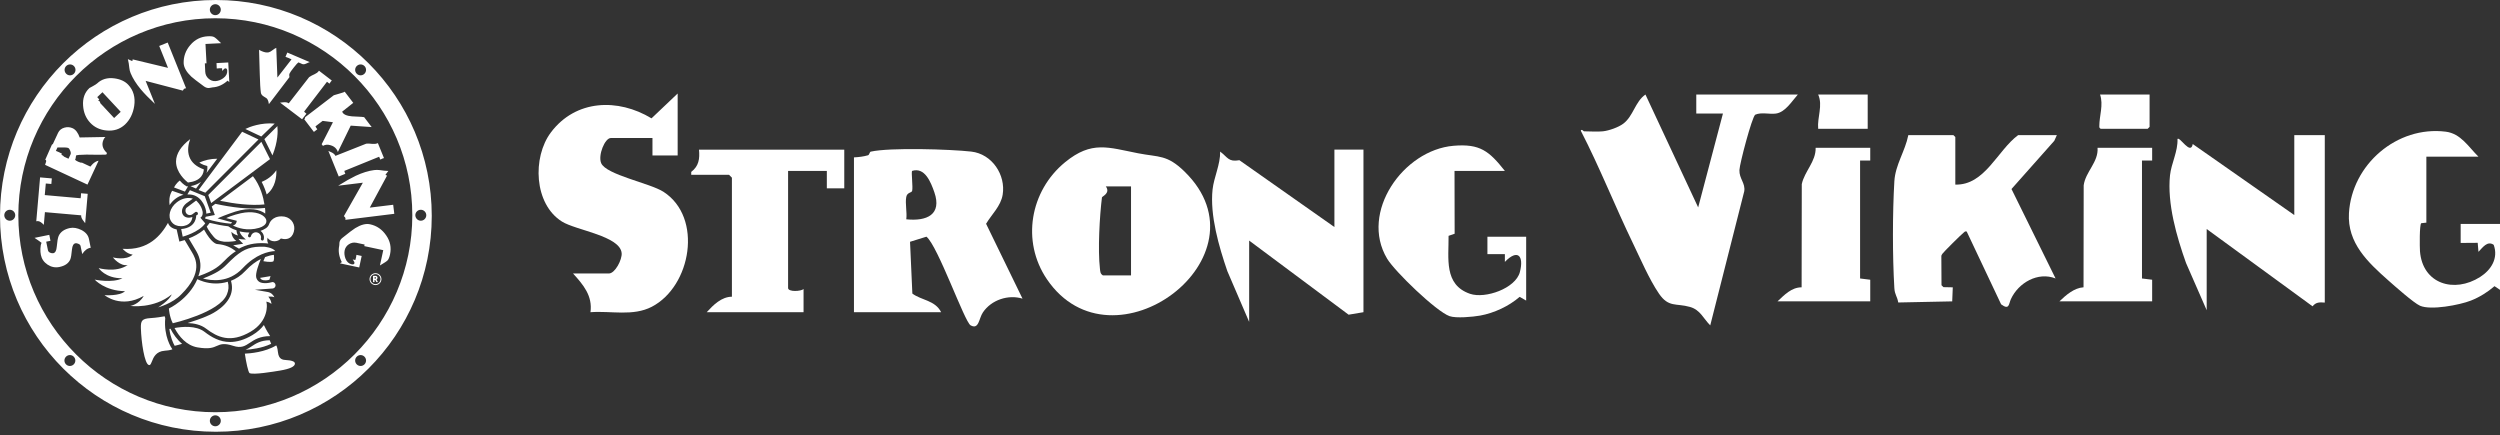
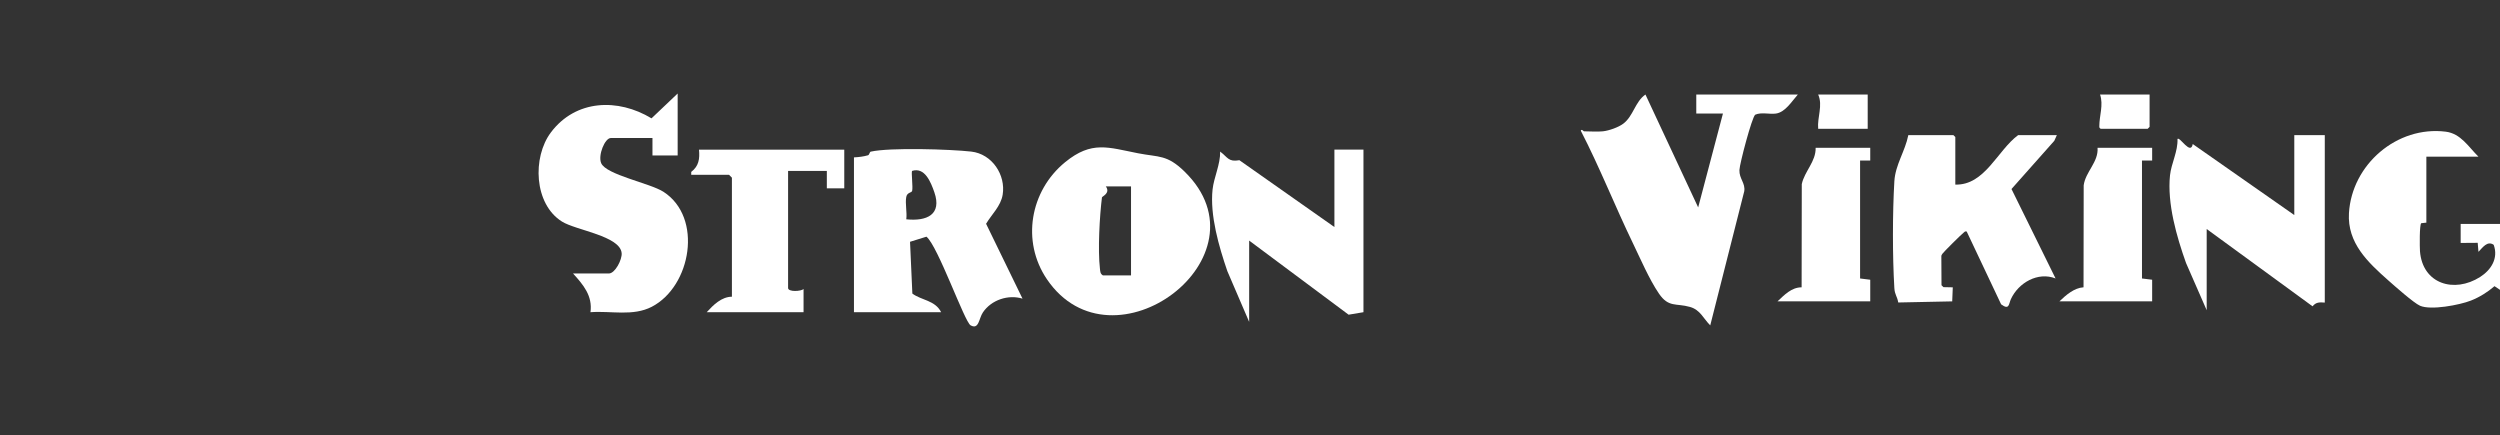
<svg xmlns="http://www.w3.org/2000/svg" width="339" height="59" viewBox="0 0 339 59" fill="none">
  <rect x="0" y="0" width="339" height="59" fill="#333333" stroke="none" />
  <path d="M160.627 23.269C172.482 34.808 150.849 50.979 141.955 37.855C138.479 32.724 139.672 25.882 144.431 21.992C148.047 19.039 150.278 19.997 154.314 20.782C157.18 21.34 158.235 20.94 160.627 23.265V23.269ZM153.367 25.279H149.951C150.621 26.194 149.443 26.625 149.425 26.769C149.11 29.294 148.85 33.864 149.152 36.442C149.197 36.824 149.183 37.115 149.559 37.347H153.367V25.275V25.279Z" fill="white" />
  <path d="M115.8 21.34C116.407 21.312 117.123 21.227 117.698 21.056C117.905 20.992 117.901 20.603 118.084 20.561C120.696 19.982 128.844 20.235 131.692 20.554C134.539 20.873 136.395 23.728 135.963 26.397C135.711 27.954 134.476 29.063 133.712 30.343L138.653 40.496C136.728 39.903 134.434 40.661 133.287 42.355C132.723 43.183 132.754 44.747 131.614 44.115C130.794 43.663 127.195 33.391 125.628 32.093L123.401 32.787L123.716 39.809C124.947 40.731 126.803 40.706 127.62 42.337H115.797V21.34H115.8ZM122.892 29.739C125.687 30.023 127.749 29.105 126.697 26.067C126.224 24.707 125.407 22.627 123.681 23.174C123.544 23.307 123.814 25.377 123.688 25.878C123.614 26.169 123.011 26.057 122.888 26.709C122.724 27.576 123.015 28.81 122.892 29.736V29.739Z" fill="white" />
  <path d="M91.89 21.077H88.474V18.716H82.827C82.02 18.716 81.067 21.052 81.519 22.122C82.192 23.707 88.141 24.829 89.971 26.011C95.351 29.49 93.731 38.816 88.39 41.594C85.826 42.927 82.852 42.123 80.067 42.334C80.376 40.114 79.085 38.606 77.703 37.084H82.564C83.402 37.084 84.374 35.2 84.297 34.323C84.086 31.984 78.124 31.241 76.209 30.048C72.4 27.674 72.165 21.329 74.704 17.952C78.075 13.476 83.813 13.301 88.344 16.047L91.89 12.68V21.077Z" fill="white" />
  <path d="M184.885 20.292V42.335L182.872 42.672L169.386 32.623V43.647L166.426 36.762C165.293 33.455 164.048 29.204 164.424 25.697C164.599 24.059 165.497 22.267 165.451 20.552C166.496 21.344 166.574 21.993 168.061 21.723L180.946 30.786V20.289H184.888L184.885 20.292Z" fill="white" />
-   <path d="M204.061 23.177H197.233L197.25 31.692L196.426 31.98C196.461 35 195.749 38.608 199.334 39.84C201.403 40.548 205.521 39.106 206.096 36.89C206.671 34.673 205.794 33.719 204.061 35.512V34.459L201.694 34.463V32.099H206.948V40.758L206.064 40.253C204.616 41.513 202.599 42.452 200.709 42.793C199.713 42.971 197.447 43.182 196.56 42.87C194.753 42.235 189.128 36.809 188.086 35.063C184.351 28.799 190.278 20.343 197.1 19.768C200.695 19.463 201.922 20.483 204.058 23.173L204.061 23.177Z" fill="white" />
  <path d="M114.483 20.291V25.538H112.119V23.178H106.865V39.055C106.865 39.609 108.636 39.521 108.962 39.185V42.334H95.831C96.726 41.356 97.83 40.247 99.247 40.233V24.093L98.855 23.7H93.731V23.311C94.765 22.515 94.902 21.54 94.783 20.291H114.486H114.483Z" fill="white" />
  <path d="M217.357 17.806C218.171 17.719 219.448 17.27 220.11 16.775C221.485 15.748 221.706 13.797 223.123 12.819L230.271 28.125L233.631 15.397H230.015V12.819H243.788C242.977 13.72 242.083 15.246 240.778 15.404C239.888 15.509 238.828 15.19 238.004 15.555C237.559 15.898 235.893 22.208 235.865 23.06C235.826 24.238 236.696 24.828 236.521 25.933L231.909 44.121C230.962 43.178 230.565 42.017 229.163 41.62C227.258 41.08 226.269 41.74 224.95 39.807C223.632 37.875 222.436 35.076 221.433 33.003C218.988 27.953 216.929 22.706 214.352 17.719C214.467 17.445 214.748 17.806 214.779 17.806C215.59 17.806 216.586 17.887 217.361 17.806H217.357Z" fill="white" />
  <path d="M265.137 25.031C269.146 25.146 270.858 20.387 273.66 18.322H278.91L278.563 19.093L272.758 25.631L278.735 37.758C276.339 36.812 273.695 38.348 272.678 40.561C272.376 41.217 272.481 42.104 271.352 41.266L266.684 31.393C266.424 31.323 266.4 31.463 266.253 31.561C266.004 31.733 263.51 34.209 263.405 34.392C263.338 34.507 263.243 34.602 263.247 34.749L263.268 38.677L263.528 38.937L264.797 38.962L264.72 40.866L257.4 41.017C257.267 40.175 256.93 39.996 256.874 39.06C256.618 34.791 256.622 28.857 256.874 24.589C257.008 22.327 258.33 20.531 258.768 18.322H264.881L265.141 18.581V25.031H265.137Z" fill="white" />
  <path d="M315.241 18.324V41.03C314.532 40.977 314.052 40.956 313.582 41.535L299.227 31.055V42.064L296.425 35.66C295.148 32.079 293.854 27.59 294.254 23.767C294.422 22.168 295.344 20.509 295.267 18.843C295.572 18.475 297.063 21.116 297.336 19.53L311.106 29.161V18.324H315.237H315.241Z" fill="white" />
  <path d="M336.075 21.247H329.015V30.19L328.321 30.267C328.072 30.443 328.107 33.515 328.149 34.069C328.496 38.499 332.778 39.8 336.303 37.559C337.808 36.601 338.807 35.006 338.145 33.199C337.282 32.593 336.633 33.585 336.079 34.15L335.977 32.926L333.666 32.943V30.362H339.004V39.306L338.253 38.804C337.324 39.614 336.191 40.316 335.041 40.764C333.504 41.364 329.622 42.101 328.156 41.459C327.307 41.087 324.691 38.765 323.849 38.018C321.085 35.567 318.28 32.957 318.518 28.903C318.904 22.313 325.028 17.031 331.639 17.855C333.687 18.111 334.707 19.893 336.079 21.247H336.075Z" fill="white" />
  <path d="M253.605 20.042V21.764H252.227V37.761L253.605 37.932V40.858H241.035C241.951 40.002 242.929 38.96 244.3 38.96L244.321 24.963C244.697 23.22 246.25 21.898 246.201 20.046H253.605V20.042Z" fill="white" />
  <path d="M291.832 20.042V21.764H290.453V37.761L291.832 37.932V40.858H279.262C280.156 40.005 281.247 39.041 282.527 38.957L282.548 25.131C282.79 23.29 284.575 21.971 284.428 20.042H291.832Z" fill="white" />
  <path d="M291.483 12.818V17.206L291.223 17.465H284.854C284.679 17.335 284.668 17.314 284.668 17.114C284.664 15.694 285.25 14.245 284.77 12.822H291.486L291.483 12.818Z" fill="white" />
  <path d="M253.26 12.818V17.462H246.544C246.404 15.884 247.207 14.309 246.544 12.818H253.26Z" fill="white" />
-   <path fill-rule="evenodd" clip-rule="evenodd" d="M29.273 0C45.438 0 58.546 13.108 58.546 29.273C58.546 45.438 45.438 58.546 29.273 58.546C13.108 58.546 0 45.448 0 29.273C0 13.098 13.108 0 29.273 0ZM50.862 37.581H50.797V37.786H50.883C50.948 37.786 50.991 37.754 50.991 37.678C50.991 37.624 50.959 37.581 50.862 37.581ZM50.916 37.172C50.539 37.172 50.238 37.474 50.238 37.85C50.238 38.227 50.539 38.528 50.916 38.528C51.292 38.528 51.594 38.227 51.594 37.85C51.594 37.474 51.282 37.172 50.916 37.172ZM51.034 38.249L50.883 37.969H50.786V38.249H50.582V37.409H50.873C50.959 37.409 51.002 37.409 51.034 37.431C51.131 37.463 51.185 37.549 51.185 37.678C51.185 37.764 51.142 37.861 51.056 37.904C51.056 37.904 51.066 37.904 51.088 37.958L51.249 38.249H51.034ZM48.376 48.365C48.085 48.656 48.085 49.118 48.376 49.409C48.666 49.7 49.129 49.7 49.42 49.409C49.71 49.118 49.71 48.656 49.42 48.365C49.129 48.074 48.666 48.074 48.376 48.365ZM29.198 56.318C28.789 56.318 28.455 56.652 28.455 57.061C28.455 57.47 28.789 57.803 29.198 57.803C29.607 57.803 29.94 57.47 29.94 57.061C29.94 56.652 29.607 56.318 29.198 56.318ZM8.954 48.365C8.664 48.656 8.664 49.118 8.954 49.409C9.245 49.7 9.707 49.7 9.998 49.409C10.289 49.118 10.289 48.656 9.998 48.365C9.718 48.074 9.245 48.074 8.954 48.365ZM1.324 28.444C0.915 28.444 0.581 28.778 0.581 29.187C0.581 29.596 0.915 29.929 1.324 29.929C1.733 29.929 2.066 29.596 2.066 29.187C2.066 28.778 1.733 28.444 1.324 28.444ZM10.02 9.998C10.31 9.707 10.31 9.245 10.02 8.954C9.729 8.664 9.266 8.664 8.976 8.954C8.685 9.245 8.685 9.707 8.976 9.998C9.255 10.289 9.729 10.289 10.02 9.998ZM29.198 2.056C29.607 2.056 29.94 1.722 29.94 1.313C29.94 0.904 29.607 0.57 29.198 0.57C28.789 0.57 28.455 0.904 28.455 1.313C28.455 1.722 28.789 2.056 29.198 2.056ZM49.42 9.998C49.71 9.707 49.71 9.245 49.42 8.954C49.129 8.664 48.666 8.664 48.376 8.954C48.085 9.245 48.085 9.707 48.376 9.998C48.666 10.289 49.129 10.289 49.42 9.998ZM57.061 29.929C57.47 29.929 57.803 29.596 57.803 29.187C57.803 28.778 57.47 28.444 57.061 28.444C56.652 28.444 56.318 28.778 56.318 29.187C56.329 29.596 56.652 29.929 57.061 29.929ZM8.33 20.986C8.513 21.072 8.631 21.158 8.664 21.234L9.288 21.524L9.568 20.932C9.621 20.825 9.611 20.663 9.524 20.448C9.449 20.244 9.352 20.104 9.245 20.061C9.116 19.996 8.631 19.974 7.792 19.996L7.577 20.459C7.835 20.556 8.115 20.685 8.394 20.835L8.33 20.986ZM13.302 13.668C13.399 13.679 13.474 13.7 13.517 13.754C13.55 13.797 13.582 13.872 13.603 13.991L15.476 16.003L16.369 15.164L13.894 12.506L13.184 13.173C13.313 13.302 13.399 13.41 13.453 13.517L13.302 13.668ZM29.198 2.475C14.475 2.475 2.486 14.464 2.486 29.187C2.486 43.909 14.475 55.898 29.198 55.898C43.92 55.898 55.909 43.909 55.909 29.187C55.909 14.464 43.92 2.475 29.198 2.475ZM35.526 6.952C35.881 7.103 36.193 7.157 36.451 7.092C36.602 7.049 36.785 6.942 36.989 6.78C37.194 6.619 37.355 6.522 37.463 6.49L37.614 10.515L39.529 8.05C39.282 7.921 39.013 7.813 38.711 7.706L38.959 7.125L42.005 8.427C41.929 8.438 41.789 8.491 41.574 8.599C41.402 8.685 41.251 8.728 41.133 8.717C41.036 8.717 40.928 8.674 40.799 8.599C40.616 8.524 40.498 8.47 40.466 8.459C40.369 8.513 40.164 8.739 39.841 9.148C39.519 9.557 39.325 9.826 39.271 9.955C39.206 10.095 39.206 10.267 39.249 10.461L36.462 14.12C36.408 13.894 36.387 13.775 36.387 13.754C36.344 13.603 36.279 13.474 36.204 13.377C36.182 13.345 36.032 13.248 35.752 13.076C35.536 12.947 35.407 12.775 35.375 12.57C35.3 12.064 35.257 11.225 35.224 10.052C35.181 8.255 35.149 7.157 35.128 6.748C35.181 6.791 35.321 6.866 35.526 6.952ZM36.301 39.594C36.796 39.68 37.065 40.014 37.205 40.304C36.979 40.218 36.796 40.218 36.774 40.218H36.387L36.591 40.53C36.731 40.767 36.796 41.004 36.806 41.219C36.623 41.057 36.451 41.004 36.441 40.993L36.118 40.896L36.172 41.23C36.172 41.23 36.494 43.501 33.987 44.975C31.253 46.578 29.477 45.728 27.949 44.566C27.239 44.017 26.313 43.834 25.442 43.802C27.476 43.167 28.1 42.844 28.121 42.833C28.218 42.801 30.435 41.918 31.21 40.164C31.501 39.497 31.533 38.797 31.318 38.076C31.985 37.818 32.652 37.398 33.276 36.731C34.008 35.946 34.729 35.44 35.375 35.117C35.084 35.806 34.622 37.054 34.74 37.603C34.805 37.883 34.955 38.098 35.192 38.238C35.192 38.238 35.73 38.582 36.892 38.259C37.118 38.195 37.345 38.41 37.366 38.647C37.388 38.883 37.215 39.099 36.979 39.12L34.568 39.292L36.301 39.594ZM25.678 21.266C25.969 22.041 26.625 22.611 27.637 22.966C27.626 23.16 27.583 23.569 27.282 23.935C26.927 24.387 26.324 24.656 25.485 24.753C25.183 24.516 23.849 23.386 23.87 21.869C23.892 20.835 24.538 19.824 25.786 18.866C25.56 19.49 25.356 20.405 25.678 21.266ZM28.111 22.514C27.325 22.321 27.034 22.041 27.034 22.041C27.734 21.729 28.53 21.524 29.456 21.524L28.003 23.451C28.175 23.009 28.111 22.514 28.111 22.514ZM32.039 32.674C32.039 32.674 31.189 32.814 30.511 32.781C30.511 32.781 29.456 32.771 28.961 32.093C28.961 32.093 28.261 31.296 28.035 30.715C28.035 30.715 28.326 30.381 28.433 30.22C29.345 30.442 30.184 30.597 30.952 30.683C30.952 30.683 31.361 31.016 32.071 31.232C32.071 31.49 32.157 31.727 32.276 31.931C31.619 31.78 31.382 31.425 31.382 31.425C31.382 31.425 31.339 32.157 32.039 32.674ZM28.713 28.003L29.198 27.637C31.372 28.111 33.815 28.444 35.935 28.197C35.956 28.358 35.989 28.616 35.967 28.961C35.257 28.412 33.868 28.078 31.91 28.692C31.91 28.692 30.597 29.111 29.499 29.607L31.468 30.155C31.447 30.252 31.275 30.328 31.275 30.328C29.305 30.166 27.788 29.617 27.788 29.617C27.863 29.51 27.895 29.391 27.895 29.391L29.133 29.155L28.713 28.003ZM29.843 27.228L34.299 23.892C35.332 25.205 35.719 26.808 35.859 27.723C33.976 27.906 31.824 27.637 29.843 27.228ZM31.576 30.575C32.093 30.478 32.103 29.94 32.103 29.94L30.672 29.574C31.415 29.187 32.652 28.918 32.652 28.918C34.224 28.573 35.321 28.918 35.806 29.37C36.064 29.607 36.172 29.876 36.107 30.134C36.032 30.457 35.676 30.737 35.138 30.898C33.524 31.372 32.211 30.898 31.576 30.575ZM35.483 24.667C36.128 24.398 36.903 23.924 37.474 23.085C37.506 23.935 37.366 25.431 36.161 26.367C36.01 25.829 35.784 25.248 35.483 24.667ZM28.638 27.54L28.24 26.442L35.44 19.232L36.613 21.578L28.627 27.54H28.638ZM28.573 28.843L27.971 28.972C27.971 28.853 27.971 28.735 27.939 28.584C27.799 27.82 27.131 26.367 25.603 26.367C25.56 26.367 25.528 26.378 25.409 26.356L25.754 25.786L27.766 26.604L28.573 28.843ZM25.829 25.237C26.41 25.151 26.873 24.925 27.25 24.667L26.582 25.571L25.829 25.237ZM24.376 24.484C24.817 25.011 25.291 25.259 25.323 25.28L25.506 25.259L25.076 25.98L23.601 25.42C23.924 24.785 24.376 24.484 24.376 24.484ZM24.882 26.41C24.053 26.636 23.375 27.207 22.999 27.809C22.934 27.336 22.902 26.561 23.343 25.872C23.591 25.958 24.161 26.163 24.882 26.41ZM23.989 27.422C24.677 26.884 25.517 26.722 26.152 26.938L25.28 27.562C24.688 28.025 24.495 28.735 24.85 29.187C25.108 29.52 25.603 29.607 26.087 29.424C26.055 29.811 25.818 30.661 24.527 30.672C24.021 30.672 23.569 30.489 23.289 30.123C22.697 29.391 23.009 28.175 23.989 27.422ZM26.604 29.198C26.733 29.198 26.841 29.09 26.841 28.961C26.841 28.832 26.733 28.724 26.604 28.724C26.55 28.724 26.507 28.735 26.475 28.767L26.055 29.079C25.969 29.133 25.861 29.165 25.743 29.165C25.409 29.165 25.151 28.896 25.151 28.573C25.151 28.573 25.14 28.283 25.302 28.165L26.593 27.196C26.593 27.196 27.314 27.777 27.476 28.713C27.476 28.713 27.583 29.262 27.174 29.52L27.831 30.285C26.981 31.512 24.774 32.093 24.774 32.093L24.57 31.059C26.712 30.877 26.604 29.198 26.604 29.198ZM27.669 31.135C28.67 32.964 29.337 33.093 29.467 33.093C30.575 33.18 31.339 33.567 31.985 34.062C31.727 34.224 31.479 34.407 31.232 34.611C30.941 34.848 30.715 35.084 30.489 35.31C29.8 35.999 29.155 36.656 27.002 37.42L26.895 37.452C27.573 35.687 26.862 34.471 26.539 33.922C26.507 33.858 26.475 33.804 26.442 33.761C26.303 33.513 25.872 32.792 25.592 32.329C26.206 32.103 27.013 31.705 27.669 31.135ZM35.709 35.418C35.795 35.214 35.87 35.031 35.946 34.858C36.408 34.686 36.806 34.589 37.14 34.557C37.237 35.321 37.043 35.45 37.054 35.45C36.688 35.612 35.709 35.418 35.709 35.418ZM36.688 37.441L36.527 37.937C35.816 38.13 35.483 37.915 35.483 37.915C35.386 37.861 35.31 37.775 35.267 37.678L36.688 37.441ZM32.9 36.376C30.984 38.421 28.595 38.055 27.529 37.764C29.37 37.043 30.048 36.57 30.715 35.892C30.941 35.666 31.598 35.009 31.877 34.783C33.147 33.718 34.084 33.395 35.838 33.459C35.838 33.459 36.936 33.535 37.323 34.041C36.376 34.094 34.697 34.46 32.9 36.376ZM26.959 37.947C26.959 37.947 27.971 38.442 29.273 38.442C29.768 38.442 30.328 38.378 30.887 38.206C31.059 38.83 31.006 39.346 30.769 39.917C29.779 42.392 23.429 43.834 23.429 43.834C22.966 42.952 22.902 41.832 22.902 41.832C22.902 41.832 25.592 40.584 26.755 37.861L26.959 37.947ZM37.205 32.717C36.785 32.717 36.43 32.512 36.29 32.222C36.236 32.405 36.225 32.588 36.279 32.792C36.301 32.878 36.344 32.964 36.387 33.029C36.215 32.997 36.032 32.986 35.838 32.975C34.525 32.921 33.427 33.158 32.405 33.718L31.619 33.266L32.975 33.05L32.642 32.728C32.577 32.663 32.448 32.534 32.329 32.383C32.459 32.416 32.599 32.437 32.76 32.448L33.341 32.48L32.921 32.093C32.921 32.093 32.555 31.738 32.491 31.372C32.545 31.382 32.609 31.404 32.663 31.415C32.889 31.458 33.309 31.533 33.825 31.533C33.739 31.651 33.675 31.791 33.632 31.931C33.61 32.039 33.675 32.146 33.782 32.179C33.89 32.211 33.998 32.136 34.03 32.028C34.073 31.845 34.181 31.694 34.342 31.598C34.503 31.501 34.686 31.468 34.869 31.522C35.052 31.565 35.203 31.673 35.3 31.834C35.397 31.996 35.429 32.179 35.375 32.362C35.354 32.469 35.418 32.577 35.526 32.609C35.526 32.609 35.558 32.62 35.569 32.62C35.655 32.62 35.741 32.555 35.763 32.469C35.838 32.19 35.784 31.888 35.633 31.641C35.558 31.512 35.45 31.393 35.321 31.307C35.58 31.221 35.838 31.092 36.085 30.93C36.333 30.747 36.441 30.543 36.505 30.36C36.516 30.349 36.806 29.337 38.184 29.337C38.733 29.337 39.185 29.531 39.497 29.876C39.788 30.188 39.938 30.64 39.906 31.059C39.863 31.576 39.648 32.017 39.314 32.233C39.002 32.448 38.593 32.48 38.087 32.34C37.915 32.555 37.581 32.717 37.205 32.717ZM36.946 21.072L35.849 18.866L37.614 17.101C37.689 17.768 37.7 19.2 36.946 21.072ZM37.248 16.757L35.429 18.511L33.266 17.488C33.847 17.198 35.429 16.595 37.248 16.757ZM35.041 18.92L27.842 26.13L26.927 25.765L32.835 17.865L35.041 18.909V18.92ZM25.808 6.102C26.442 5.36 27.239 4.961 28.197 4.918C28.584 4.897 28.864 4.929 29.036 5.026C29.187 5.101 29.51 5.381 29.983 5.855L27.863 5.962L28.003 8.588H27.777L27.831 9.74C27.852 10.116 28.003 10.428 28.294 10.676C28.563 10.913 28.875 11.02 29.219 10.999C29.585 10.977 29.93 10.848 30.263 10.611C30.651 10.332 30.834 9.987 30.812 9.6C30.801 9.374 30.715 9.255 30.564 9.266C30.457 9.266 30.317 9.395 30.134 9.621L30.112 9.255C29.843 9.255 29.596 9.255 29.391 9.288L29.359 8.556L30.952 8.47L31.092 11.139L30.866 10.934C30.231 11.505 29.553 11.806 28.821 11.849C28.778 11.849 28.703 11.871 28.595 11.892C28.487 11.914 28.401 11.935 28.326 11.935C28.1 11.946 27.885 11.871 27.669 11.72C26.755 11.053 26.184 10.611 25.937 10.385C25.28 9.761 24.936 9.159 24.904 8.567C24.882 7.673 25.173 6.834 25.808 6.102ZM17.908 8.276C17.962 8.255 17.994 8.19 17.983 8.05L22.783 9.202L21.589 6.231L22.74 5.769L25.237 11.978C25.237 11.978 25.14 11.967 25.054 12C24.947 12.043 24.86 12.14 24.796 12.29L19.748 10.967L21.008 14.088C20.201 13.334 19.566 12.678 19.103 12.129C18.468 11.365 18.005 10.633 17.714 9.923C17.618 9.686 17.553 9.438 17.532 9.191C17.499 8.793 17.435 8.405 17.338 8.018L17.908 8.276ZM12.129 11.935C12.129 11.935 12.28 11.849 12.581 11.688C12.882 11.526 13.076 11.397 13.173 11.311C13.775 10.741 14.54 10.504 15.487 10.622C16.315 10.73 16.95 11.02 17.392 11.494C18.102 12.247 18.371 13.216 18.199 14.367C18.037 15.411 17.618 16.251 16.95 16.886C16.262 17.521 15.433 17.79 14.443 17.693C13.528 17.607 12.796 17.252 12.226 16.638C11.645 16.014 11.332 15.25 11.268 14.335C11.193 13.345 11.472 12.549 12.129 11.935ZM6.134 21.664L7.038 19.619C7.038 19.619 7.092 19.566 7.168 19.533L7.878 18.005C8.05 17.65 8.341 17.413 8.75 17.305C9.137 17.198 9.503 17.23 9.858 17.392C10.256 17.575 10.579 17.994 10.805 18.64L14.292 18.575C14.195 18.662 14.109 18.78 14.045 18.92C13.743 19.576 13.894 20.179 14.507 20.749L14.411 20.965C14.346 20.975 13.991 20.975 13.356 20.986C12.807 20.975 12.258 20.975 11.72 20.965C10.827 20.975 10.353 21.018 10.31 21.105C10.31 21.126 10.289 21.201 10.278 21.32C10.267 21.449 10.235 21.567 10.181 21.675C10.278 21.761 10.418 21.847 10.611 21.933C10.848 22.041 11.02 22.084 11.107 22.052L12.258 22.59C12.43 22.374 12.57 22.235 12.656 22.159C12.882 21.965 13.119 21.836 13.367 21.793L11.86 25.033L6.113 22.353C6.167 22.202 6.21 22.062 6.253 21.922C6.274 21.772 6.242 21.686 6.134 21.664ZM5.435 24.053L7.028 24.193L6.963 24.947L6.21 24.882L6.07 26.453L10.934 26.884C10.967 26.669 10.988 26.453 10.988 26.206L11.892 26.281L11.548 30.263C11.429 30.102 11.311 29.951 11.193 29.79C11.053 29.574 10.988 29.381 11.01 29.198L6.091 28.767L5.941 30.489C5.65 30.177 5.392 30.005 5.166 29.983C5.08 29.983 5.004 29.983 4.918 30.005L5.435 24.053ZM11.15 34.45L10.924 33.352C10.891 33.223 10.784 33.115 10.601 33.05C10.45 32.986 10.332 32.964 10.235 32.986C9.966 33.04 9.815 33.309 9.761 33.804C9.697 34.514 9.621 34.977 9.524 35.192C9.288 35.719 8.793 36.053 8.05 36.204C7.469 36.322 6.931 36.204 6.447 35.881C5.951 35.547 5.65 35.106 5.542 34.568C5.489 34.31 5.467 34.03 5.478 33.728C5.489 33.384 5.542 33.115 5.639 32.932C5.51 32.814 5.187 32.599 4.682 32.254L6.683 31.845L6.845 32.652L6.264 32.771L6.5 33.922C6.533 34.084 6.64 34.202 6.823 34.277C6.963 34.342 7.103 34.353 7.232 34.331C7.49 34.277 7.652 33.987 7.695 33.47C7.759 32.728 7.846 32.243 7.953 31.996C8.211 31.436 8.717 31.081 9.481 30.92C9.966 30.823 10.482 30.92 11.02 31.178C11.612 31.479 11.957 31.888 12.064 32.416L12.301 33.599C11.871 33.653 11.483 33.933 11.15 34.45ZM17.671 41.488C17.671 41.488 18.855 41.283 19.49 40.121C16.412 41.908 14.174 40.024 14.174 40.024C14.174 40.024 16.251 40.175 16.95 39.486C14.184 39.443 12.839 37.915 12.839 37.915C12.839 37.915 15.228 38.421 16.606 37.732C14.281 37.764 13.377 36.354 13.377 36.354C13.377 36.354 15.723 37.043 17.316 35.935C16.272 36.15 15.304 34.902 15.304 34.902C15.304 34.902 17.09 35.375 17.994 34.525C17.198 34.439 16.628 33.739 16.628 33.739C20.147 33.987 21.836 31.888 22.783 30.22C22.913 30.64 23.289 30.984 23.956 31.113L24.322 32.76L25.043 32.555L26.034 34.213C26.507 35.009 27.605 36.925 24.581 39.917C23.418 41.144 21.438 41.682 21.438 41.682C21.438 41.682 22.934 40.778 23.289 39.917C20.868 41.918 17.671 41.488 17.671 41.488ZM22.342 47.558C21.148 47.644 20.814 48.462 20.599 49.011C20.405 49.495 20.34 49.538 20.179 49.495C19.598 49.334 19.157 46.417 19.103 44.48C19.081 43.49 19.243 43.21 20.416 43.135C21.244 43.081 21.922 42.962 22.331 42.887C22.353 42.962 22.385 43.048 22.407 43.145C22.181 45.621 23.246 47.192 23.375 47.364C23.311 47.396 23.085 47.504 22.342 47.558ZM23.687 46.891C23.483 46.535 23.106 45.739 22.966 44.609C23.009 44.609 23.052 44.587 23.117 44.577C23.483 45.298 24 46.04 24.688 46.621C24.409 46.708 24.075 46.804 23.687 46.891ZM31.608 46.891C30.349 46.482 29.886 46.697 29.391 46.912C28.907 47.127 28.358 47.375 26.787 47.106C25.28 46.847 24.279 45.631 23.666 44.48C24.667 44.297 26.572 44.103 27.734 44.996C28.681 45.728 29.8 46.374 31.189 46.374C32.082 46.374 33.083 46.116 34.224 45.438C34.934 45.018 35.429 44.544 35.784 44.071C36.107 44.749 36.419 45.266 36.634 45.578C35.246 45.578 34.493 46.073 33.879 46.482C33.233 46.912 32.706 47.257 31.608 46.891ZM36.774 46.621C35.493 47.235 33.976 47.386 33.309 47.429C33.599 47.31 33.858 47.138 34.116 46.966C34.697 46.578 35.354 46.148 36.57 46.137L36.774 46.621ZM37.98 50.248C37.054 50.399 34.363 50.851 33.836 50.593C33.653 50.431 33.373 49.14 33.201 47.956C33.901 47.924 35.935 47.762 37.452 46.837C37.506 46.901 37.624 47.117 37.689 47.752C37.797 48.752 38.335 48.795 38.851 48.828C39.099 48.849 39.389 48.86 39.691 48.978C39.809 49.021 39.981 49.118 39.992 49.28C40.014 49.7 39.314 50.022 37.98 50.248ZM37.98 13.915C38.163 13.905 38.356 13.883 38.539 13.862C38.808 13.851 39.013 13.905 39.153 14.012L41.918 10.461C42.101 10.332 42.349 10.192 42.672 10.052C42.898 9.944 43.07 9.826 43.167 9.697C43.199 9.664 43.221 9.621 43.253 9.589L44.996 10.924C44.932 10.967 44.824 11.107 44.673 11.343L44.34 11.085L41.24 15.132C41.283 15.196 41.391 15.293 41.553 15.411L40.961 16.175L37.98 13.915ZM50.916 38.657C50.474 38.657 50.108 38.292 50.108 37.85C50.108 37.409 50.474 37.043 50.916 37.043C51.357 37.043 51.723 37.409 51.723 37.85C51.723 38.292 51.357 38.657 50.916 38.657ZM52.885 34.514C52.799 34.891 52.691 35.16 52.562 35.3C52.444 35.429 52.099 35.655 51.518 35.999L51.97 33.922L49.398 33.373L49.441 33.158L48.322 32.921C47.956 32.846 47.612 32.921 47.3 33.126C46.998 33.33 46.815 33.599 46.74 33.933C46.664 34.288 46.697 34.654 46.837 35.041C47.009 35.493 47.289 35.752 47.676 35.838C47.902 35.881 48.031 35.838 48.064 35.687C48.085 35.58 48.01 35.418 47.827 35.181L48.182 35.257C48.268 34.998 48.322 34.762 48.333 34.557L49.043 34.708L48.709 36.268L46.094 35.709L46.352 35.547C45.965 34.794 45.847 34.051 45.997 33.33C46.008 33.287 46.008 33.212 46.019 33.104C46.019 32.997 46.019 32.911 46.04 32.835C46.083 32.62 46.212 32.426 46.417 32.265C47.3 31.555 47.881 31.113 48.16 30.941C48.935 30.468 49.613 30.285 50.184 30.414C51.088 30.608 51.82 31.113 52.368 31.92C52.917 32.706 53.09 33.578 52.885 34.514ZM52.487 23.806L50.141 28.154L53.316 27.766L53.466 28.993L46.826 29.811C46.826 29.811 46.858 29.714 46.847 29.628C46.837 29.52 46.761 29.413 46.632 29.305L49.204 24.774L45.857 25.183C46.794 24.591 47.59 24.15 48.236 23.838C49.14 23.418 49.968 23.16 50.733 23.063C50.98 23.031 51.238 23.031 51.486 23.063C51.873 23.128 52.272 23.171 52.659 23.182L52.282 23.677C52.282 23.741 52.358 23.784 52.487 23.806ZM51.109 19.458C51.109 19.458 51.195 19.426 51.238 19.404L52.067 21.438C51.992 21.438 51.83 21.503 51.572 21.643L51.411 21.255L46.697 23.171C46.697 23.246 46.74 23.386 46.826 23.569L45.933 23.935L44.523 20.459C44.695 20.534 44.856 20.62 45.029 20.696C45.266 20.825 45.416 20.975 45.481 21.137L49.667 19.479C49.893 19.458 50.173 19.469 50.517 19.512C50.765 19.533 50.969 19.512 51.109 19.458ZM49.377 15.885L50.399 17.23L47.558 17.036L45.814 20.61C45.771 20.47 45.707 20.33 45.599 20.19C45.416 19.953 45.147 19.781 44.792 19.684C44.415 19.576 44.082 19.609 43.791 19.781L43.619 19.555L45.147 16.574C44.835 16.541 44.372 16.477 43.748 16.391L42.779 17.133C42.801 17.209 42.887 17.349 43.027 17.532L42.564 17.887L41.251 16.165C41.251 16.165 41.305 16.111 41.327 16.089C41.37 16.036 41.38 15.971 41.37 15.896L45.266 12.915C45.266 12.915 45.513 12.839 45.965 12.71C46.428 12.581 46.686 12.495 46.74 12.43L47.902 13.948L46.395 15.142C46.395 15.142 46.428 15.228 46.492 15.315C46.632 15.497 46.901 15.637 47.278 15.713C47.515 15.767 47.891 15.799 48.386 15.81C48.892 15.831 49.215 15.853 49.377 15.885Z" fill="white" />
</svg>